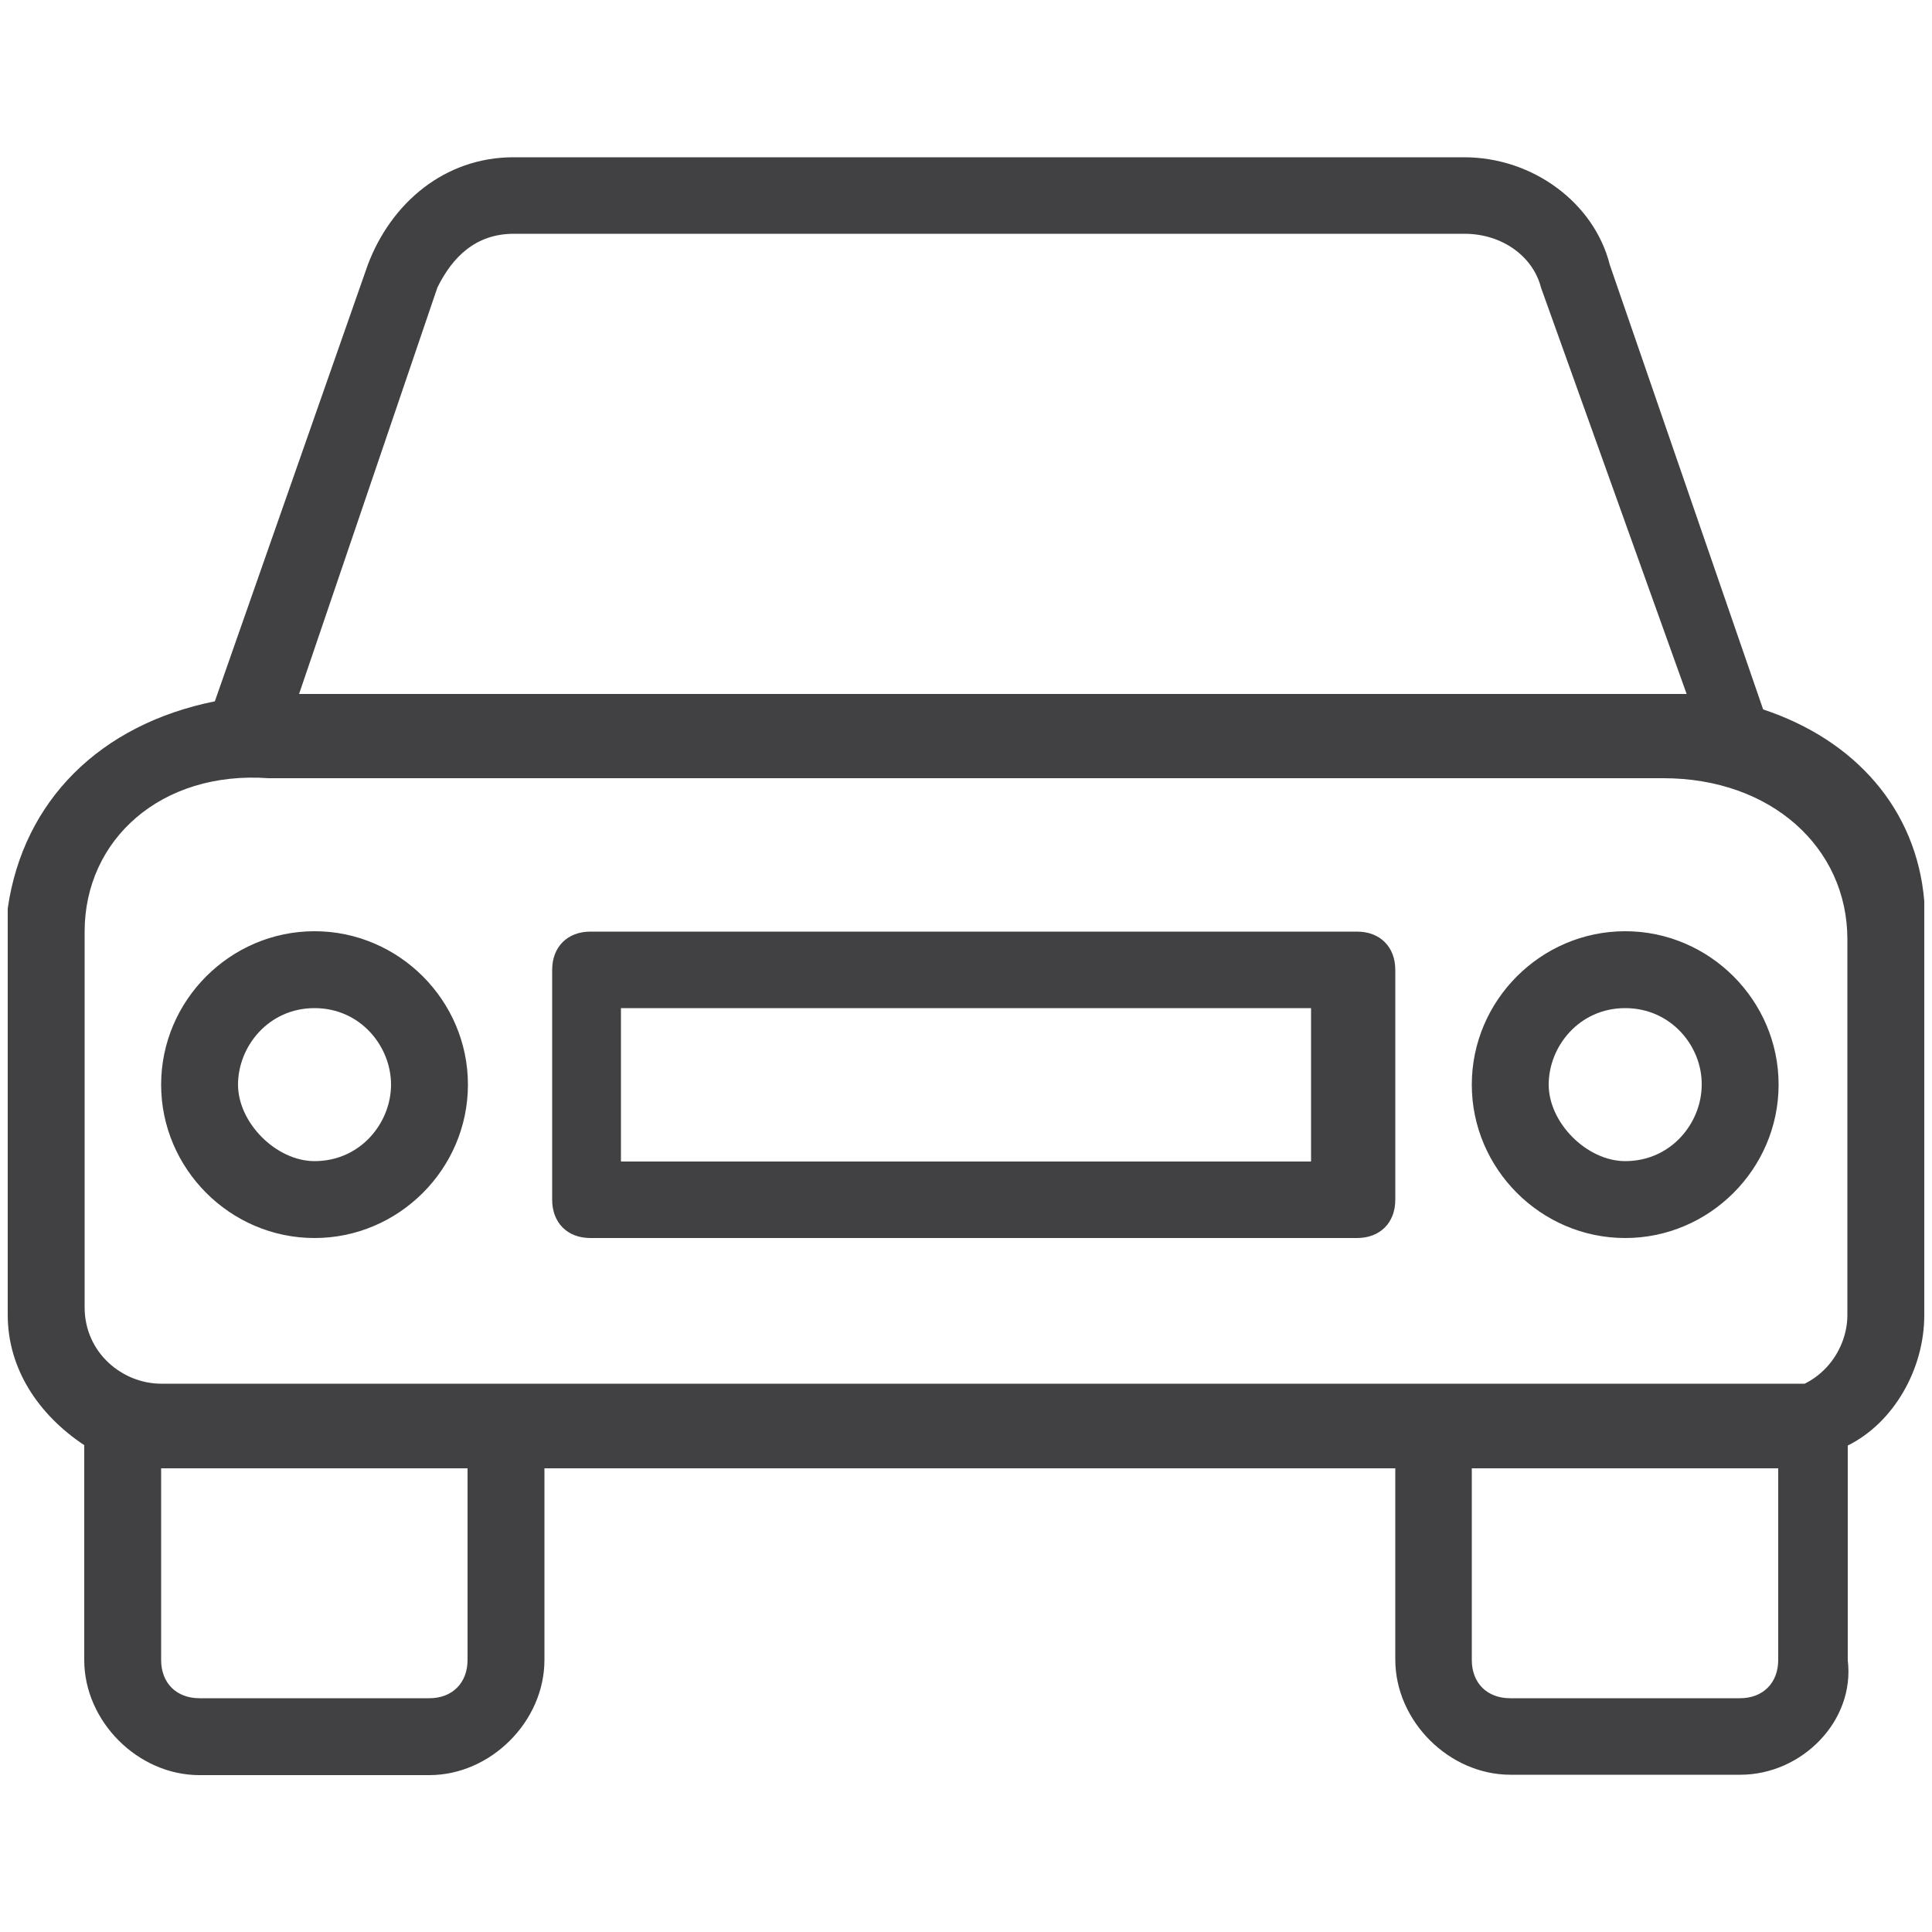
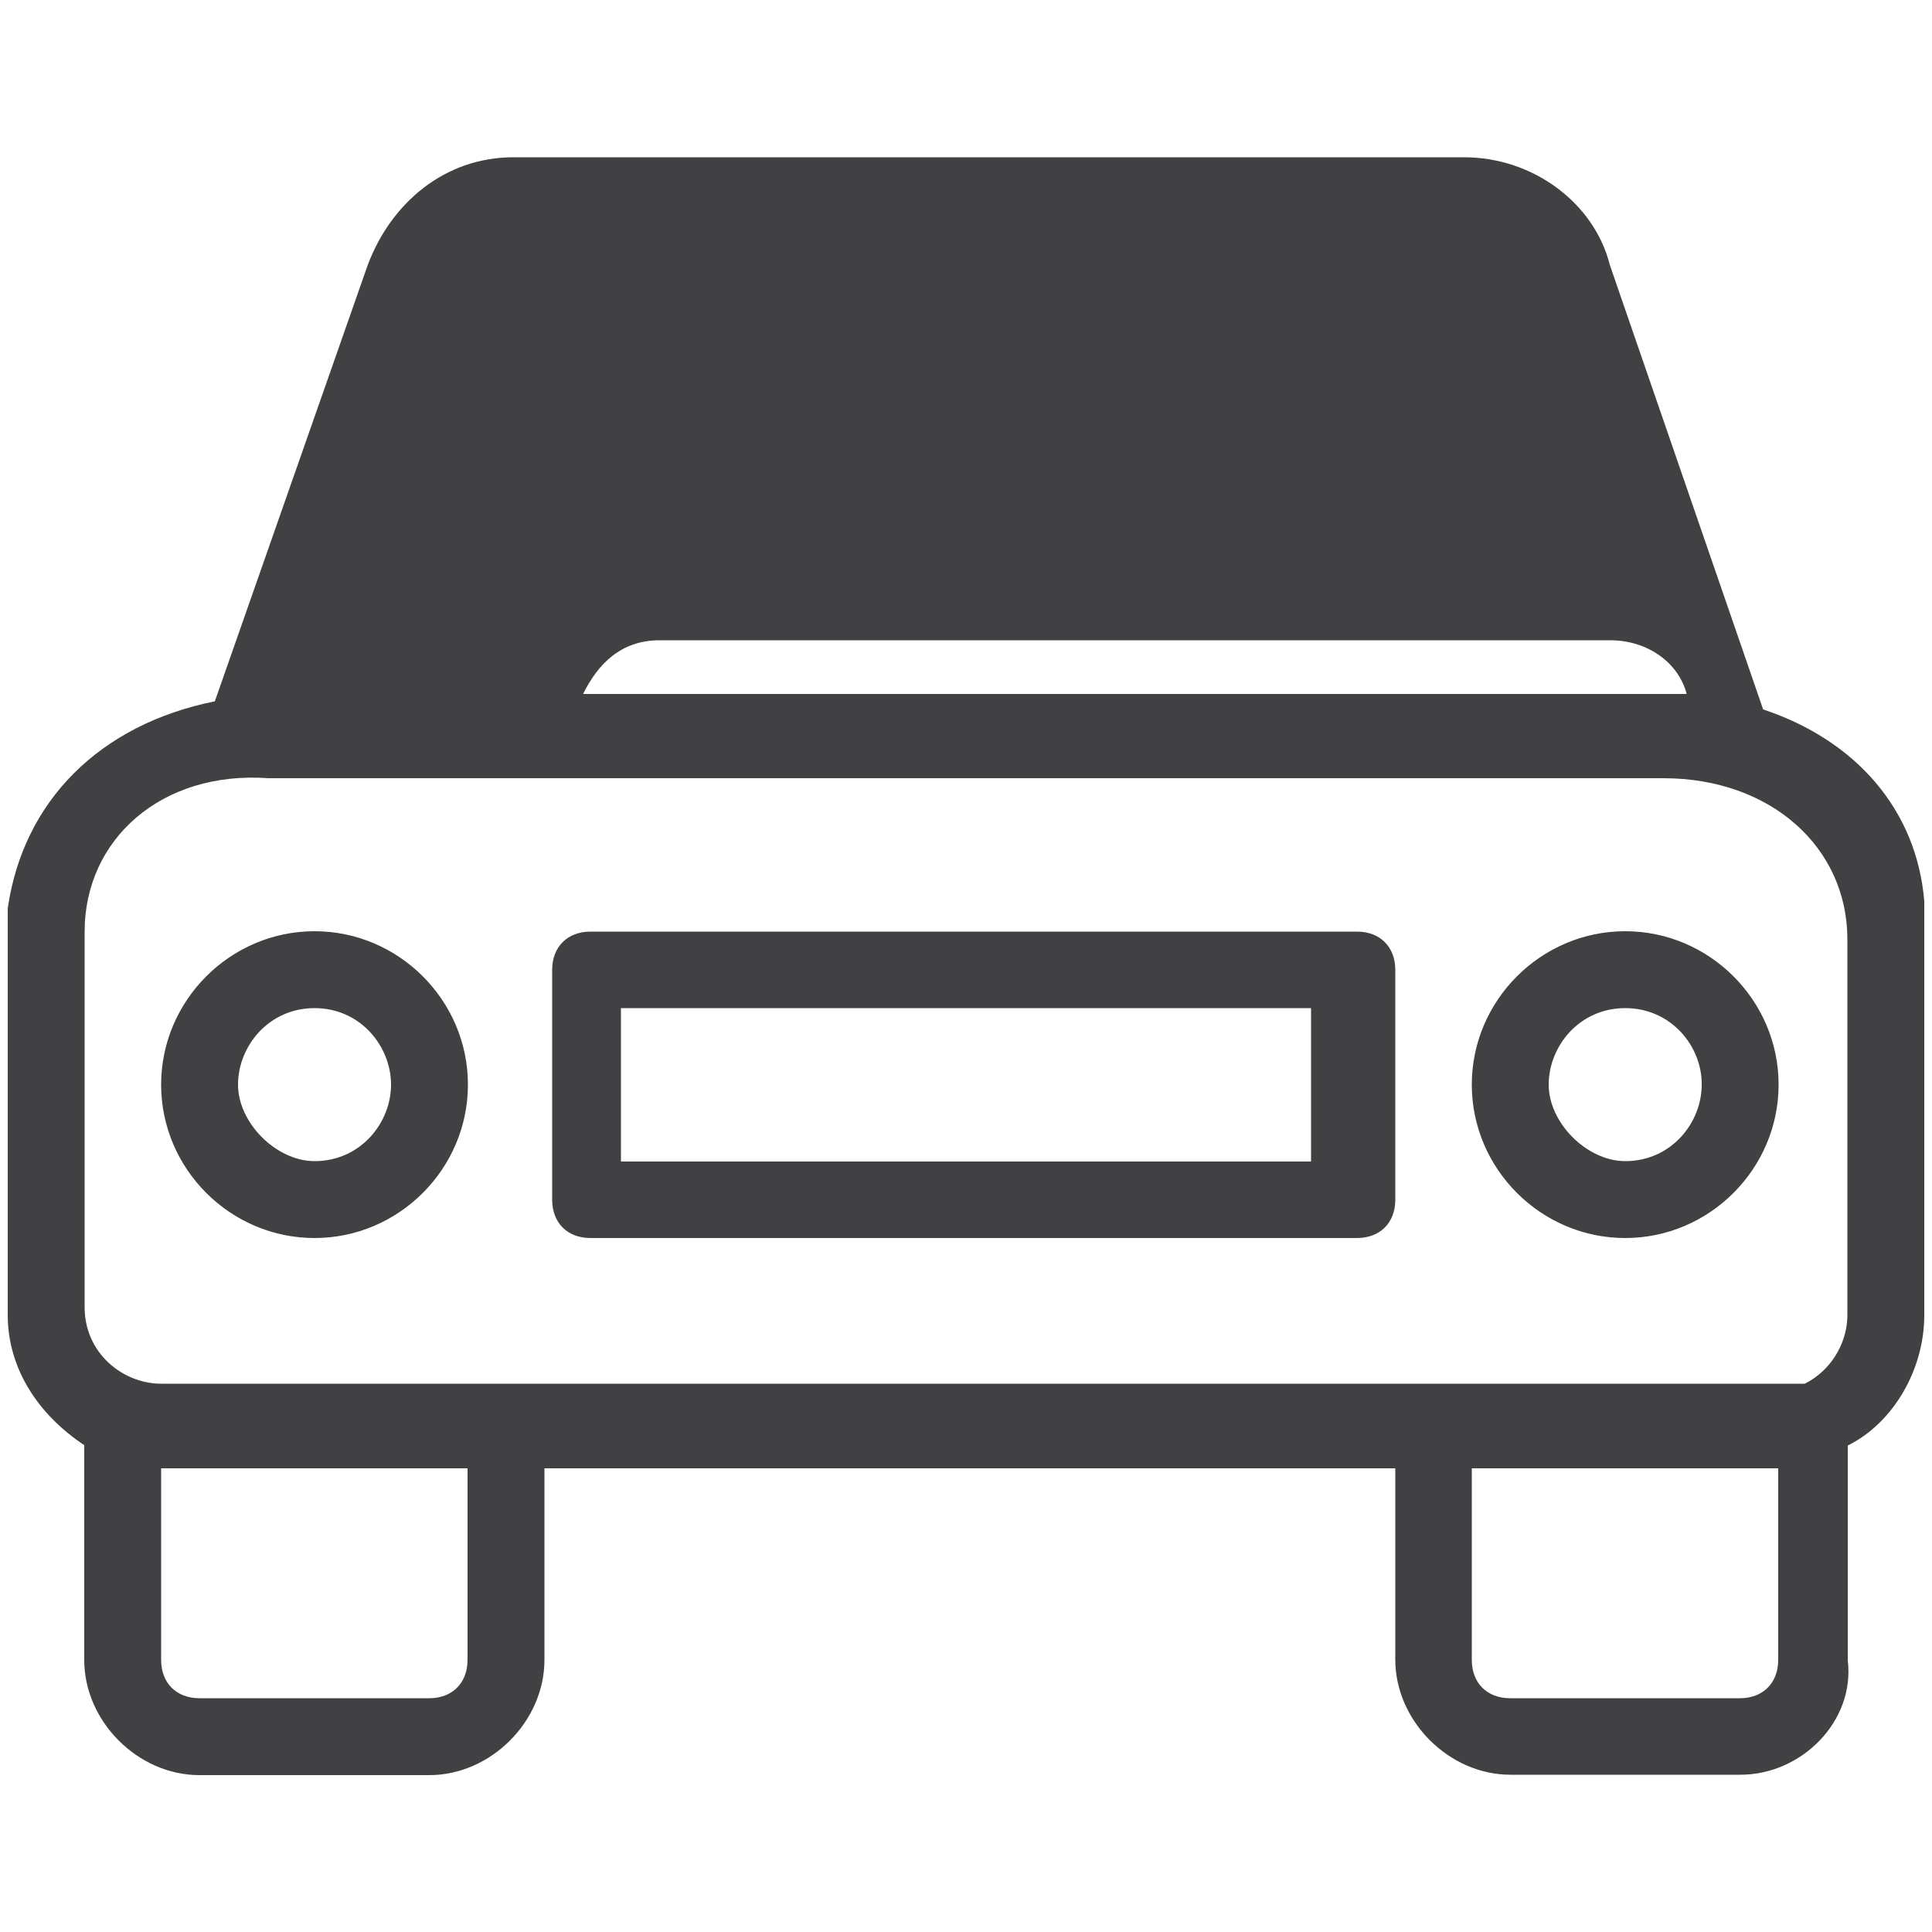
<svg xmlns="http://www.w3.org/2000/svg" version="1.1" id="Capa_1" x="0px" y="0px" viewBox="0 0 500 500" style="enable-background:new 0 0 500 500;" xml:space="preserve">
  <style type="text/css">
	.st0{fill:#414042;}
</style>
-   <path class="st0" d="M81.4,260.9c-11.9,0-19.8,9.9-19.8,19.8c0,9.9,9.9,19.8,19.8,19.8c11.9,0,19.8-9.9,19.8-19.8  C101.2,270.8,93.3,260.9,81.4,260.9z M81.4,320.4c-21.8,0-39.7-17.9-39.7-39.7s17.9-39.7,39.7-39.7s39.7,17.9,39.7,39.7  S103.2,320.4,81.4,320.4z M160.7,300.6h178.6v-39.7H160.7V300.6z M351.2,320.4H152.8c-6,0-9.9-4-9.9-9.9V251c0-6,4-9.9,9.9-9.9  h198.4c6,0,9.9,4,9.9,9.9v59.5C361.1,316.5,357.1,320.4,351.2,320.4z M420.6,260.9c-11.9,0-19.8,9.9-19.8,19.8  c0,9.9,9.9,19.8,19.8,19.8c11.9,0,19.8-9.9,19.8-19.8C440.5,270.8,432.5,260.9,420.6,260.9z M420.6,320.4  c-21.8,0-39.7-17.9-39.7-39.7s17.9-39.7,39.7-39.7c21.8,0,39.7,17.9,39.7,39.7S442.4,320.4,420.6,320.4z M77.4,179.6h357.1h2  L398.8,74.4c-2-7.9-9.9-13.9-19.8-13.9h-246c-9.9,0-15.9,6-19.8,13.9L77.4,179.6z M470.2,360.1h-11.9c11.9,0,19.8-9.9,19.8-19.8  v-97.2c0-23.8-19.8-41.7-47.6-41.7H69.5c-27.8-2-47.6,15.9-47.6,39.7v97.2c0,11.9,9.9,19.8,19.8,19.8h428.5V360.1z M41.7,380v49.6  c0,6,4,9.9,9.9,9.9h59.5c6,0,9.9-4,9.9-9.9V380H41.7z M450.4,459.3h-59.5c-15.9,0-29.8-13.9-29.8-29.8V380h19.8v49.6  c0,6,4,9.9,9.9,9.9h59.5c6,0,9.9-4,9.9-9.9V380H140.9v49.6c0,15.9-13.9,29.8-29.8,29.8H51.6c-15.9,0-29.8-13.9-29.8-29.8V374  C9.9,366.1,2,354.2,2,340.3V239.1c0-2,0-2,0-4c4-27.8,23.8-47.6,53.6-53.6L95.2,68.5c6-15.9,19.8-27.8,37.7-27.8h246  c17.9,0,33.7,11.9,37.7,27.8l39.7,115.1c23.8,7.9,39.7,25.8,41.7,49.6c0,2,0,2,0,4v103.2c0,13.9-7.9,27.8-19.8,33.7v55.6  C480.1,445.4,466.3,459.3,450.4,459.3z" />
+   <path class="st0" d="M81.4,260.9c-11.9,0-19.8,9.9-19.8,19.8c0,9.9,9.9,19.8,19.8,19.8c11.9,0,19.8-9.9,19.8-19.8  C101.2,270.8,93.3,260.9,81.4,260.9z M81.4,320.4c-21.8,0-39.7-17.9-39.7-39.7s17.9-39.7,39.7-39.7s39.7,17.9,39.7,39.7  S103.2,320.4,81.4,320.4z M160.7,300.6h178.6v-39.7H160.7V300.6z M351.2,320.4H152.8c-6,0-9.9-4-9.9-9.9V251c0-6,4-9.9,9.9-9.9  h198.4c6,0,9.9,4,9.9,9.9v59.5C361.1,316.5,357.1,320.4,351.2,320.4z M420.6,260.9c-11.9,0-19.8,9.9-19.8,19.8  c0,9.9,9.9,19.8,19.8,19.8c11.9,0,19.8-9.9,19.8-19.8C440.5,270.8,432.5,260.9,420.6,260.9z M420.6,320.4  c-21.8,0-39.7-17.9-39.7-39.7s17.9-39.7,39.7-39.7c21.8,0,39.7,17.9,39.7,39.7S442.4,320.4,420.6,320.4z M77.4,179.6h357.1h2  c-2-7.9-9.9-13.9-19.8-13.9h-246c-9.9,0-15.9,6-19.8,13.9L77.4,179.6z M470.2,360.1h-11.9c11.9,0,19.8-9.9,19.8-19.8  v-97.2c0-23.8-19.8-41.7-47.6-41.7H69.5c-27.8-2-47.6,15.9-47.6,39.7v97.2c0,11.9,9.9,19.8,19.8,19.8h428.5V360.1z M41.7,380v49.6  c0,6,4,9.9,9.9,9.9h59.5c6,0,9.9-4,9.9-9.9V380H41.7z M450.4,459.3h-59.5c-15.9,0-29.8-13.9-29.8-29.8V380h19.8v49.6  c0,6,4,9.9,9.9,9.9h59.5c6,0,9.9-4,9.9-9.9V380H140.9v49.6c0,15.9-13.9,29.8-29.8,29.8H51.6c-15.9,0-29.8-13.9-29.8-29.8V374  C9.9,366.1,2,354.2,2,340.3V239.1c0-2,0-2,0-4c4-27.8,23.8-47.6,53.6-53.6L95.2,68.5c6-15.9,19.8-27.8,37.7-27.8h246  c17.9,0,33.7,11.9,37.7,27.8l39.7,115.1c23.8,7.9,39.7,25.8,41.7,49.6c0,2,0,2,0,4v103.2c0,13.9-7.9,27.8-19.8,33.7v55.6  C480.1,445.4,466.3,459.3,450.4,459.3z" />
</svg>